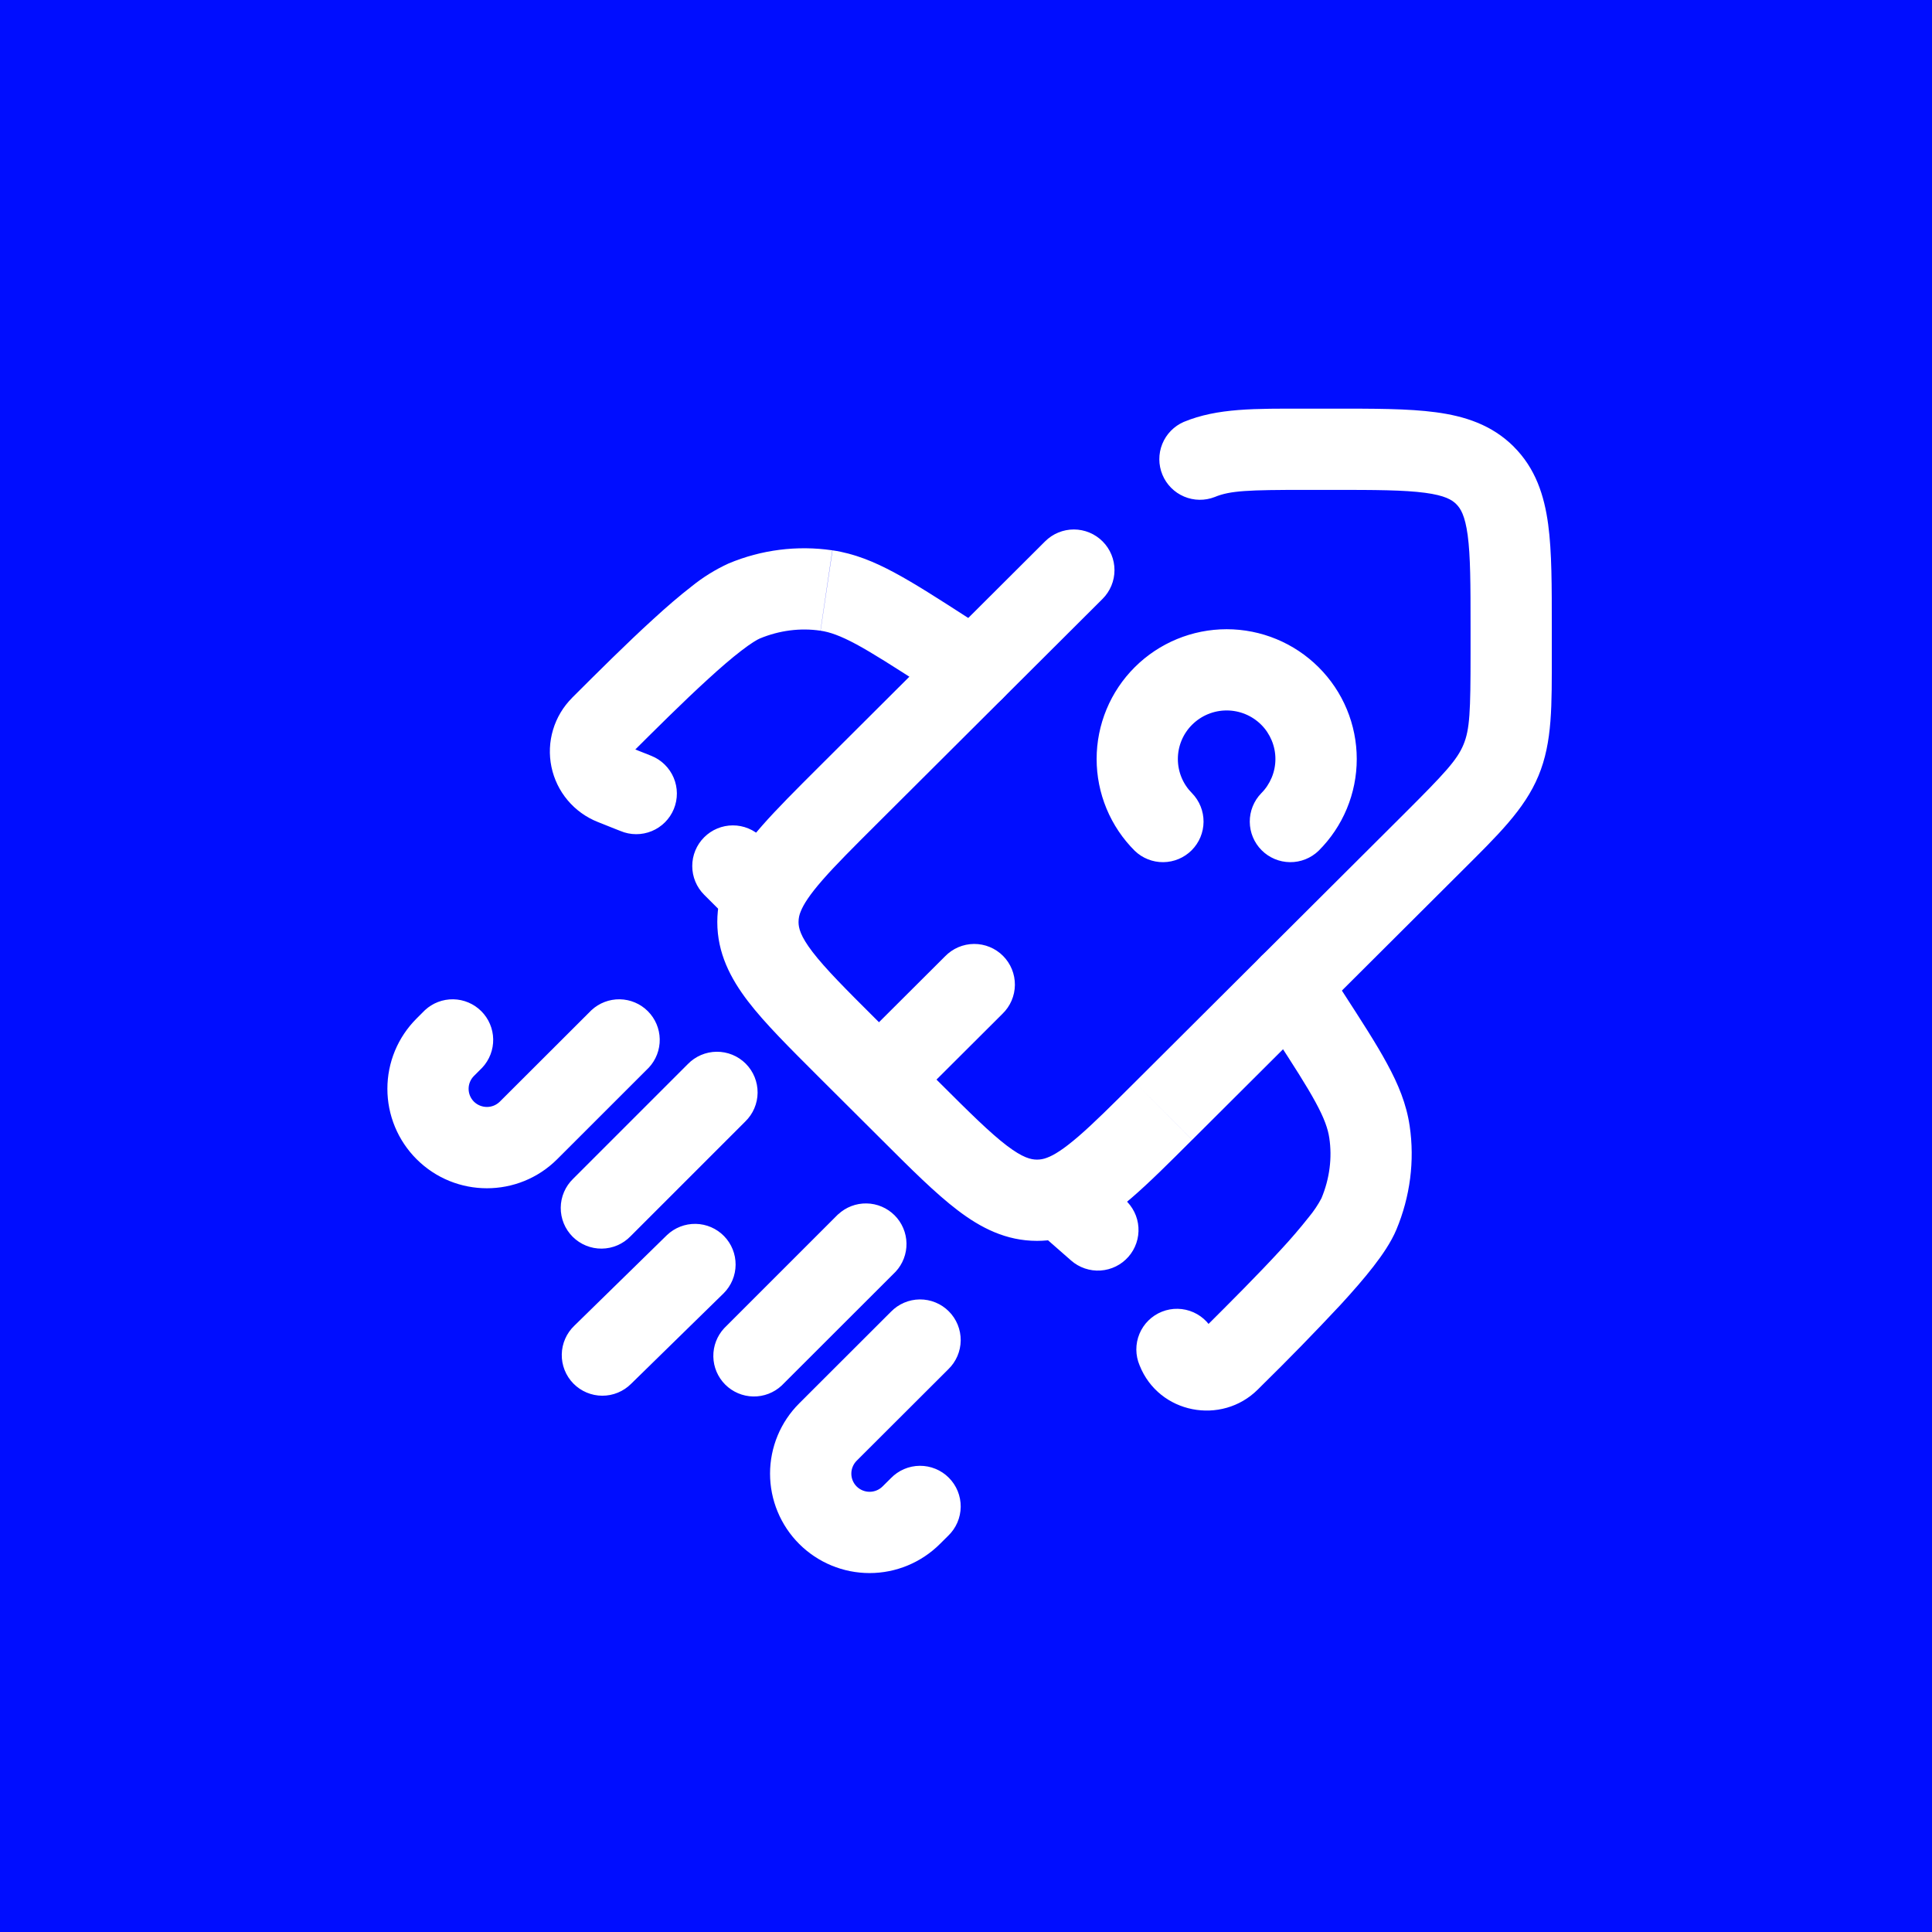
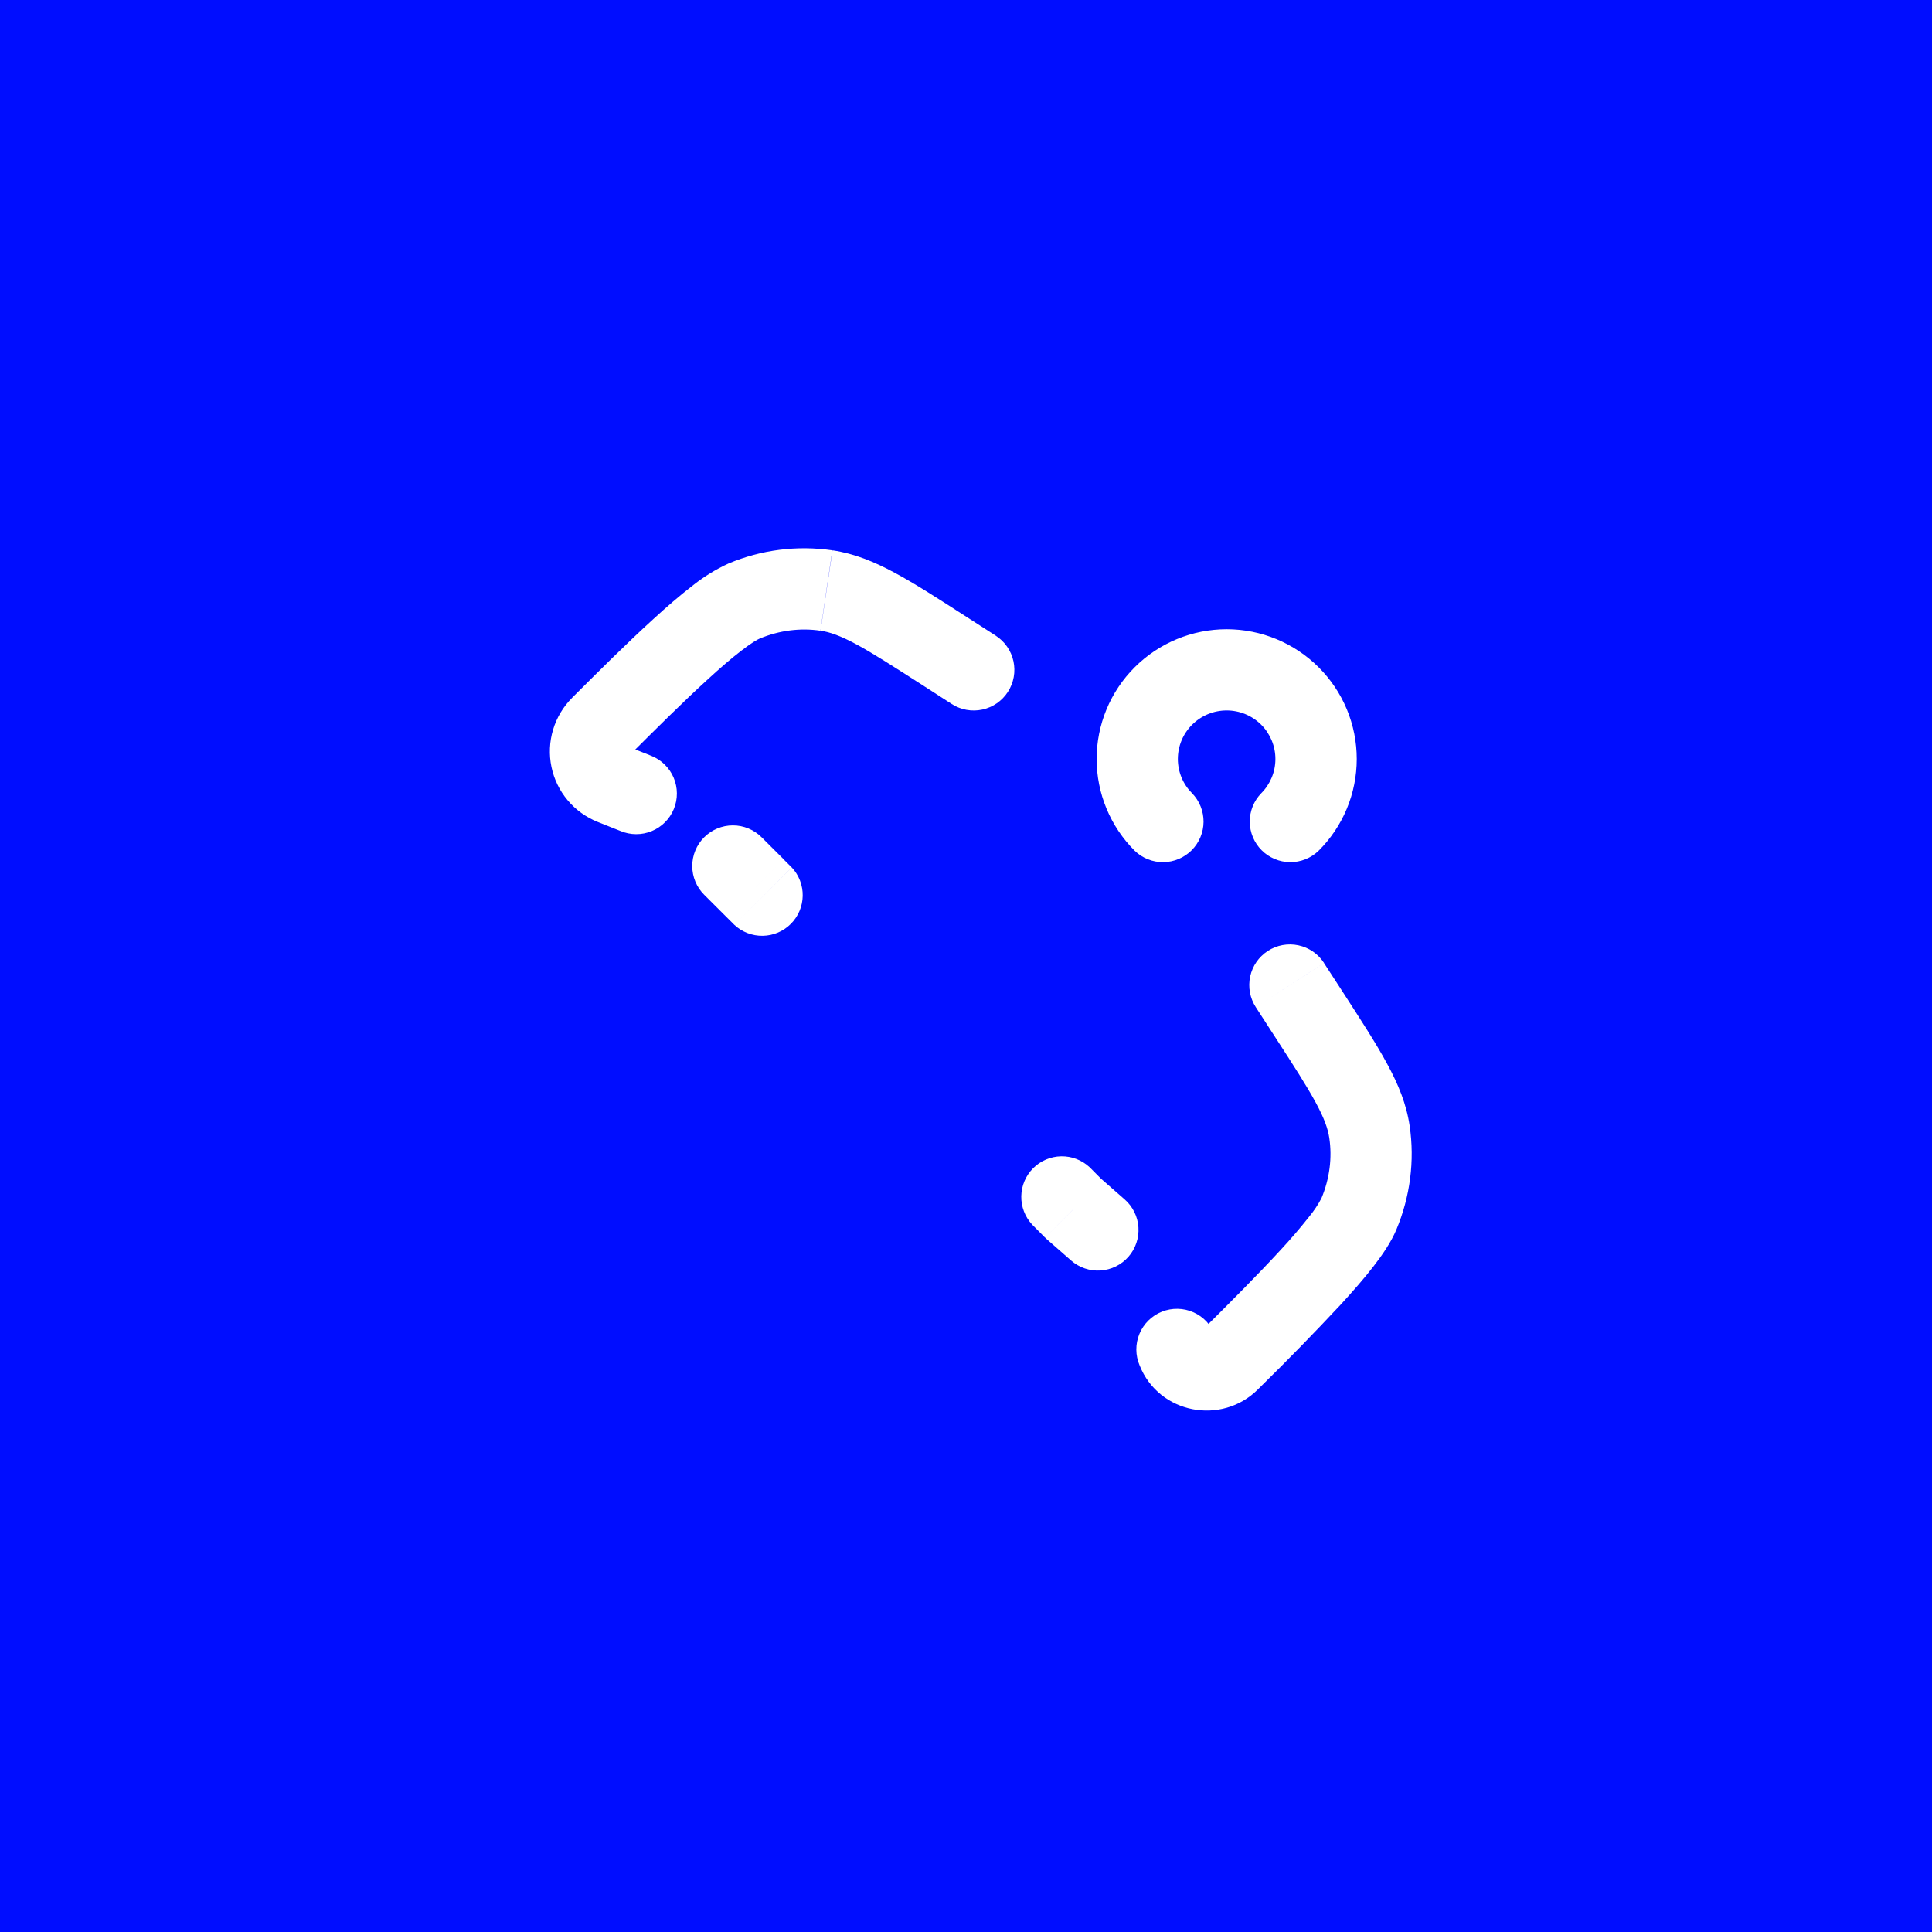
<svg xmlns="http://www.w3.org/2000/svg" width="272" height="272" viewBox="0 0 272 272" fill="none">
  <rect width="272" height="272" fill="#000DFF" />
-   <path d="M91.348 150.304C92.358 149.22 92.908 147.787 92.882 146.305C92.856 144.823 92.256 143.41 91.208 142.362C90.16 141.314 88.747 140.714 87.265 140.688C85.784 140.662 84.35 141.212 83.266 142.222L91.348 150.304ZM67.901 150.304C68.911 149.22 69.461 147.787 69.435 146.305C69.409 144.823 68.809 143.41 67.761 142.362C66.713 141.314 65.3 140.714 63.818 140.688C62.337 140.662 60.903 141.212 59.819 142.222L67.901 150.304ZM133.507 192.776C134.053 192.248 134.489 191.618 134.789 190.92C135.089 190.222 135.247 189.472 135.254 188.713C135.261 187.954 135.117 187.2 134.83 186.497C134.542 185.794 134.118 185.156 133.581 184.619C133.045 184.081 132.406 183.656 131.704 183.369C131.001 183.081 130.248 182.936 129.489 182.942C128.729 182.948 127.979 183.106 127.281 183.405C126.583 183.704 125.952 184.14 125.424 184.686L133.507 192.776ZM133.507 216.2C134.053 215.672 134.489 215.042 134.789 214.344C135.089 213.646 135.247 212.896 135.254 212.137C135.261 211.377 135.117 210.624 134.83 209.921C134.542 209.219 134.118 208.58 133.581 208.043C133.045 207.505 132.406 207.08 131.704 206.793C131.001 206.505 130.248 206.36 129.489 206.366C128.729 206.372 127.979 206.53 127.281 206.829C126.583 207.128 125.952 207.564 125.424 208.11L133.507 216.2ZM126.088 179.043C127.098 177.959 127.648 176.525 127.622 175.044C127.595 173.562 126.995 172.149 125.948 171.101C124.9 170.053 123.486 169.453 122.005 169.427C120.523 169.4 119.089 169.95 118.005 170.961L126.088 179.043ZM101.962 186.988C100.952 188.072 100.402 189.506 100.428 190.988C100.454 192.469 101.054 193.883 102.102 194.931C103.15 195.978 104.564 196.579 106.045 196.605C107.527 196.631 108.961 196.081 110.045 195.071L101.962 186.988ZM104.913 157.907C105.459 157.379 105.895 156.748 106.195 156.051C106.495 155.353 106.654 154.603 106.661 153.844C106.667 153.084 106.523 152.331 106.236 151.628C105.949 150.925 105.524 150.287 104.988 149.749C104.451 149.212 103.813 148.787 103.11 148.499C102.407 148.212 101.654 148.067 100.895 148.073C100.136 148.079 99.385 148.236 98.687 148.536C97.99 148.835 97.358 149.271 96.831 149.816L104.913 157.907ZM80.688 165.959C80.142 166.486 79.707 167.118 79.408 167.815C79.108 168.513 78.951 169.264 78.945 170.023C78.938 170.782 79.084 171.535 79.371 172.238C79.659 172.941 80.084 173.579 80.621 174.116C81.159 174.652 81.797 175.077 82.5 175.364C83.203 175.651 83.956 175.796 84.716 175.789C85.475 175.782 86.225 175.624 86.923 175.324C87.62 175.024 88.251 174.588 88.778 174.041L80.688 165.959ZM101.894 182.063C102.956 180.998 103.556 179.558 103.564 178.054C103.573 176.55 102.988 175.103 101.937 174.027C100.886 172.951 99.454 172.332 97.95 172.305C96.446 172.278 94.992 172.844 93.903 173.881L101.894 182.063ZM80.864 186.638C80.315 187.16 79.876 187.786 79.571 188.48C79.267 189.173 79.103 189.921 79.09 190.678C79.076 191.436 79.214 192.188 79.493 192.892C79.773 193.596 80.19 194.237 80.72 194.779C81.25 195.32 81.882 195.751 82.58 196.046C83.278 196.341 84.027 196.495 84.784 196.498C85.542 196.501 86.293 196.353 86.993 196.064C87.693 195.774 88.328 195.349 88.862 194.812L80.864 186.638ZM83.273 142.214L70.364 155.101L78.454 163.191L91.348 150.304L83.273 142.214ZM66.727 151.479L67.901 150.304L59.819 142.222L58.652 143.389L66.727 151.479ZM66.727 155.101C66.488 154.863 66.299 154.581 66.17 154.27C66.041 153.959 65.974 153.626 65.974 153.29C65.974 152.953 66.041 152.62 66.17 152.309C66.299 151.998 66.488 151.716 66.727 151.479L58.652 143.389C57.351 144.688 56.311 146.232 55.606 147.93C54.902 149.629 54.539 151.45 54.539 153.29C54.539 155.129 54.902 156.95 55.606 158.649C56.311 160.348 57.343 161.891 58.645 163.191L66.727 155.101ZM70.364 155.101C69.879 155.578 69.234 155.845 68.553 155.845C67.873 155.845 67.212 155.578 66.727 155.101L58.645 163.191C64.112 168.658 72.987 168.658 78.454 163.191L70.364 155.101ZM125.424 184.686L112.523 197.572L120.605 205.654L133.507 192.776L125.424 184.686ZM132.333 217.366L133.507 216.2L125.424 208.11L124.25 209.276L132.333 217.366ZM112.523 217.374C115.153 219.995 118.714 221.467 122.428 221.467C126.141 221.467 129.703 219.988 132.333 217.366L124.25 209.276C123.765 209.756 123.11 210.025 122.428 210.025C121.745 210.025 121.091 209.756 120.605 209.276L112.523 217.374ZM112.523 197.572C111.22 198.872 110.187 200.408 109.482 202.107C108.776 203.807 108.413 205.629 108.413 207.469C108.413 209.309 108.776 211.131 109.482 212.831C110.187 214.53 111.22 216.074 112.523 217.374L120.605 209.276C120.368 209.039 120.179 208.757 120.051 208.447C119.922 208.137 119.856 207.805 119.856 207.469C119.856 207.133 119.922 206.801 120.051 206.491C120.179 206.181 120.368 205.892 120.605 205.654L112.523 197.572ZM117.998 170.953L101.962 186.988L110.045 195.071L126.088 179.043L117.998 170.953ZM96.831 149.816L80.688 165.959L88.778 174.041L104.913 157.907L96.831 149.816ZM93.903 173.881L80.864 186.638L88.862 194.812L101.894 182.063L93.903 173.881ZM166.66 59.399C165.285 59.996 164.198 61.109 163.636 62.499C163.073 63.889 163.079 65.445 163.651 66.83C164.224 68.216 165.319 69.322 166.699 69.908C168.079 70.495 169.634 70.516 171.029 69.968L166.66 59.399ZM119.706 147.941C118.631 149.013 118.026 150.467 118.023 151.985C118.021 153.503 118.622 154.96 119.694 156.035C120.766 157.11 122.221 157.715 123.739 157.717C125.257 157.719 126.713 157.118 127.788 156.046L119.706 147.941ZM141.132 142.733C141.679 142.206 142.115 141.576 142.416 140.878C142.716 140.181 142.875 139.431 142.883 138.672C142.891 137.912 142.747 137.159 142.46 136.456C142.174 135.753 141.75 135.114 141.214 134.576C140.678 134.038 140.04 133.613 139.338 133.324C138.635 133.036 137.882 132.89 137.123 132.895C136.364 132.901 135.613 133.058 134.915 133.356C134.217 133.655 133.585 134.09 133.057 134.635L141.132 142.733ZM155.223 84.318C155.755 83.787 156.177 83.157 156.466 82.463C156.755 81.769 156.904 81.025 156.905 80.273C156.906 79.522 156.759 78.777 156.472 78.082C156.186 77.388 155.765 76.756 155.234 76.224C154.703 75.692 154.073 75.269 153.379 74.981C152.685 74.692 151.941 74.543 151.19 74.542C150.438 74.541 149.694 74.688 148.999 74.974C148.304 75.261 147.672 75.682 147.14 76.212L155.223 84.318ZM197.656 114.604L159.76 152.378L167.842 160.476L205.731 122.702L197.656 114.604ZM132.233 152.378L123.335 143.503L115.253 151.608L124.159 160.484L132.233 152.378ZM183.893 68.969H187.576V57.531H183.893V68.969ZM207.035 88.351V92.027H218.472V88.351H207.035ZM187.576 68.969C193.676 68.969 197.671 68.984 200.63 69.38C203.428 69.754 204.427 70.372 205.029 70.982L213.112 62.876C210.024 59.803 206.211 58.583 202.147 58.042C198.258 57.516 193.34 57.531 187.576 57.531V68.969ZM218.472 88.351C218.472 82.594 218.487 77.707 217.961 73.818C217.412 69.762 216.192 65.949 213.104 62.876L205.029 70.982C205.632 71.584 206.249 72.56 206.631 75.343C207.027 78.294 207.035 82.274 207.035 88.351H218.472ZM123.335 143.503C119.019 139.21 116.206 136.381 114.391 134.017C112.683 131.783 112.424 130.647 112.424 129.808H100.986C100.986 134.162 102.824 137.723 105.31 140.971C107.696 144.09 111.181 147.537 115.253 151.608L123.335 143.503ZM124.159 160.484C128.238 164.556 131.7 168.017 134.826 170.389C138.082 172.874 141.643 174.697 145.997 174.697V163.259C145.135 163.259 143.991 162.992 141.749 161.292C139.378 159.485 136.542 156.679 132.233 152.378L124.159 160.484ZM205.731 122.702C210.855 117.593 214.622 113.979 216.596 109.221L206.036 104.837C205.136 106.994 203.443 108.832 197.656 114.604L205.731 122.702ZM207.035 92.027C207.035 100.185 206.936 102.671 206.036 104.837L216.596 109.221C218.579 104.463 218.472 99.255 218.472 92.027H207.035ZM183.893 57.531C176.641 57.531 171.426 57.432 166.66 59.399L171.029 69.968C173.203 69.068 175.711 68.969 183.893 68.969V57.531ZM127.78 156.046L141.132 142.733L133.057 134.635L119.713 147.941L127.78 156.046ZM159.76 152.378C156.435 155.688 153.965 158.151 151.853 159.973C149.733 161.803 148.376 162.642 147.384 163L151.334 173.736C154.254 172.661 156.847 170.778 159.333 168.627C161.826 166.477 164.624 163.686 167.835 160.476L159.76 152.378ZM147.384 163C146.942 163.172 146.471 163.26 145.997 163.259V174.697C147.852 174.692 149.631 174.372 151.334 173.736L147.384 163ZM115.253 108.009C112.119 111.135 109.381 113.865 107.246 116.297C105.119 118.722 103.251 121.238 102.122 124.036L112.736 128.306C113.14 127.292 114.017 125.927 115.847 123.838C117.677 121.749 120.094 119.339 123.335 116.106L115.253 108.009ZM102.122 124.036C101.39 125.866 100.986 127.773 100.986 129.808H112.424C112.424 129.289 112.53 128.783 112.736 128.306L102.122 124.036ZM123.335 116.106L155.223 84.318L147.14 76.212L115.253 108.009L123.335 116.106Z" fill="white" />
  <path d="M106.284 125.028L110.325 120.986V120.971L106.284 125.028ZM133.993 99.118C135.269 99.939 136.819 100.219 138.302 99.898C139.785 99.576 141.079 98.678 141.9 97.402C142.721 96.126 143.002 94.576 142.68 93.093C142.358 91.611 141.461 90.316 140.185 89.495L133.993 99.118ZM87.351 116.991C88.047 117.285 88.794 117.438 89.549 117.442C90.305 117.445 91.053 117.299 91.752 117.012C92.451 116.724 93.085 116.301 93.62 115.767C94.154 115.233 94.577 114.599 94.865 113.9C95.152 113.202 95.299 112.453 95.295 111.697C95.292 110.942 95.139 110.195 94.845 109.499C94.551 108.803 94.122 108.172 93.583 107.643C93.044 107.113 92.406 106.696 91.705 106.415L87.351 116.991ZM103.394 130.213C104.478 131.223 105.912 131.773 107.393 131.747C108.875 131.721 110.288 131.12 111.336 130.073C112.384 129.025 112.984 127.611 113.01 126.13C113.036 124.648 112.487 123.214 111.476 122.13L103.394 130.213ZM107.222 117.875C106.148 116.804 104.692 116.202 103.175 116.204C101.658 116.205 100.203 116.809 99.132 117.883C98.06 118.957 97.458 120.413 97.46 121.93C97.461 123.447 98.065 124.901 99.139 125.973L107.222 117.875ZM140.192 89.495L136.113 86.872L129.921 96.487L134.001 99.118L140.192 89.495ZM136.113 86.872C132.094 84.28 128.808 82.168 125.972 80.643C123.074 79.079 120.291 77.936 117.203 77.478L115.525 88.794C116.814 88.984 118.27 89.48 120.558 90.708C122.906 91.981 125.758 93.811 129.921 96.487L136.113 86.872ZM88.617 106.339C92.269 102.702 96.165 98.813 99.673 95.618C101.419 94.017 102.997 92.66 104.347 91.623C105.781 90.517 106.627 90.037 106.955 89.899L102.57 79.331C100.705 80.186 98.956 81.272 97.362 82.564C95.662 83.876 93.825 85.462 91.964 87.17C88.235 90.563 84.148 94.642 80.542 98.241L88.617 106.339ZM117.18 77.478C112.232 76.754 107.181 77.394 102.57 79.331L106.955 89.899C109.738 88.74 112.696 88.374 115.51 88.794L117.18 77.478ZM84.164 115.725L86.611 116.701L90.828 106.064L88.38 105.096L84.164 115.725ZM86.611 116.701L87.351 116.991L91.705 106.415L90.828 106.064L86.611 116.701ZM80.549 98.241C79.296 99.492 78.373 101.035 77.864 102.732C77.355 104.428 77.276 106.225 77.635 107.959C77.994 109.694 78.778 111.312 79.918 112.667C81.058 114.023 82.517 115.074 84.164 115.725L88.38 105.096C88.496 105.144 88.591 105.219 88.671 105.316C88.751 105.412 88.806 105.527 88.831 105.65C88.856 105.773 88.85 105.9 88.814 106.02C88.778 106.14 88.713 106.25 88.624 106.339L80.549 98.241ZM102.243 129.069L103.394 130.213L111.469 122.13L110.325 120.986L102.243 129.069ZM99.139 125.973L102.25 129.077L110.325 120.971L107.214 117.868L99.139 125.973ZM151.18 170.191L147.139 174.232L147.405 174.491L151.18 170.191ZM186.407 135.573C185.582 134.299 184.285 133.405 182.8 133.088C181.316 132.77 179.767 133.055 178.493 133.88C177.218 134.705 176.324 136.003 176.007 137.487C175.689 138.971 175.975 140.521 176.8 141.795L186.407 135.573ZM171.066 188.003C170.802 187.286 170.397 186.63 169.875 186.072C169.353 185.515 168.725 185.068 168.028 184.757C167.331 184.446 166.578 184.278 165.815 184.263C165.051 184.247 164.292 184.385 163.583 184.668C162.874 184.95 162.228 185.372 161.685 185.908C161.141 186.444 160.71 187.084 160.418 187.789C160.125 188.494 159.977 189.251 159.981 190.014C159.986 190.778 160.143 191.533 160.444 192.234L171.066 188.003ZM150.799 177.465C151.363 177.96 152.02 178.339 152.731 178.58C153.443 178.822 154.194 178.921 154.944 178.871C155.693 178.822 156.426 178.626 157.099 178.294C157.773 177.961 158.374 177.5 158.87 176.935C159.365 176.37 159.744 175.713 159.985 175.002C160.227 174.291 160.325 173.539 160.276 172.79C160.227 172.04 160.031 171.308 159.698 170.634C159.366 169.961 158.904 169.359 158.34 168.864L150.799 177.465ZM153.399 164.327C152.315 163.317 150.881 162.767 149.399 162.793C147.918 162.819 146.504 163.419 145.456 164.467C144.409 165.515 143.808 166.928 143.782 168.41C143.756 169.892 144.306 171.325 145.316 172.409L153.399 164.327ZM176.8 141.795L179.43 145.859L189.038 139.645L186.4 135.581L176.8 141.795ZM169.556 186.981L169.007 187.522L177.09 195.62L177.631 195.079L169.556 186.981ZM179.43 145.859C182.122 150.015 183.96 152.859 185.225 155.2C186.461 157.472 186.956 158.928 187.147 160.202L198.462 158.517C198.005 155.413 196.861 152.653 195.283 149.756C193.758 146.927 191.63 143.656 189.038 139.645L179.43 145.859ZM177.631 195.079C181.414 191.365 185.115 187.569 188.733 183.694C190.441 181.834 192.042 180.004 193.354 178.311C194.597 176.71 195.855 174.88 196.594 173.111L186.041 168.704C185.554 169.625 184.974 170.493 184.31 171.296C183.039 172.905 181.704 174.462 180.307 175.963C177.105 179.447 173.208 183.344 169.556 186.981L177.631 195.079ZM187.147 160.202C187.566 162.993 187.2 165.936 186.041 168.704L196.594 173.111C198.531 168.475 199.187 163.427 198.462 158.517L187.147 160.202ZM158.34 168.864L154.947 165.89L147.405 174.491L150.799 177.465L158.34 168.864ZM169.007 187.522C169.148 187.379 169.329 187.273 169.521 187.213C169.712 187.153 169.916 187.142 170.113 187.179C170.326 187.23 170.523 187.332 170.689 187.475C170.855 187.618 170.984 187.799 171.066 188.003L160.444 192.234C163.159 199.059 171.996 200.698 177.09 195.62L169.007 187.522ZM155.213 166.149L153.399 164.327L145.316 172.409L147.131 174.239L155.213 166.149ZM159.758 119.782C160.838 120.822 162.283 121.396 163.783 121.381C165.282 121.366 166.716 120.763 167.775 119.701C168.834 118.639 169.433 117.204 169.444 115.704C169.455 114.205 168.876 112.761 167.833 111.684L159.758 119.782ZM177.562 111.684C176.519 112.761 175.94 114.205 175.951 115.704C175.962 117.204 176.562 118.639 177.62 119.701C178.679 120.763 180.113 121.366 181.612 121.381C183.112 121.396 184.557 120.822 185.637 119.782L177.562 111.684ZM185.637 93.933C182.201 90.509 177.548 88.586 172.698 88.586C167.847 88.586 163.194 90.509 159.758 93.933L167.833 102.031C169.125 100.744 170.874 100.021 172.698 100.021C174.521 100.021 176.27 100.744 177.562 102.031L185.637 93.933ZM159.758 93.933C158.057 95.628 156.707 97.642 155.786 99.86C154.866 102.078 154.391 104.456 154.391 106.857C154.391 109.259 154.866 111.637 155.786 113.854C156.707 116.072 158.057 118.087 159.758 119.782L167.833 111.684C167.197 111.051 166.692 110.299 166.348 109.471C166.004 108.643 165.827 107.754 165.827 106.857C165.827 105.96 166.004 105.072 166.348 104.244C166.692 103.416 167.197 102.663 167.833 102.031L159.758 93.933ZM185.637 119.782C187.341 118.088 188.693 116.074 189.616 113.856C190.538 111.638 191.013 109.26 191.013 106.857C191.013 104.455 190.538 102.076 189.616 99.858C188.693 97.64 187.341 95.627 185.637 93.933L177.562 102.031C178.198 102.663 178.695 103.416 179.039 104.244C179.384 105.072 179.561 105.96 179.561 106.857C179.561 107.754 179.384 108.643 179.039 109.471C178.695 110.299 178.198 111.051 177.562 111.684L185.637 119.782Z" fill="white" />
</svg>